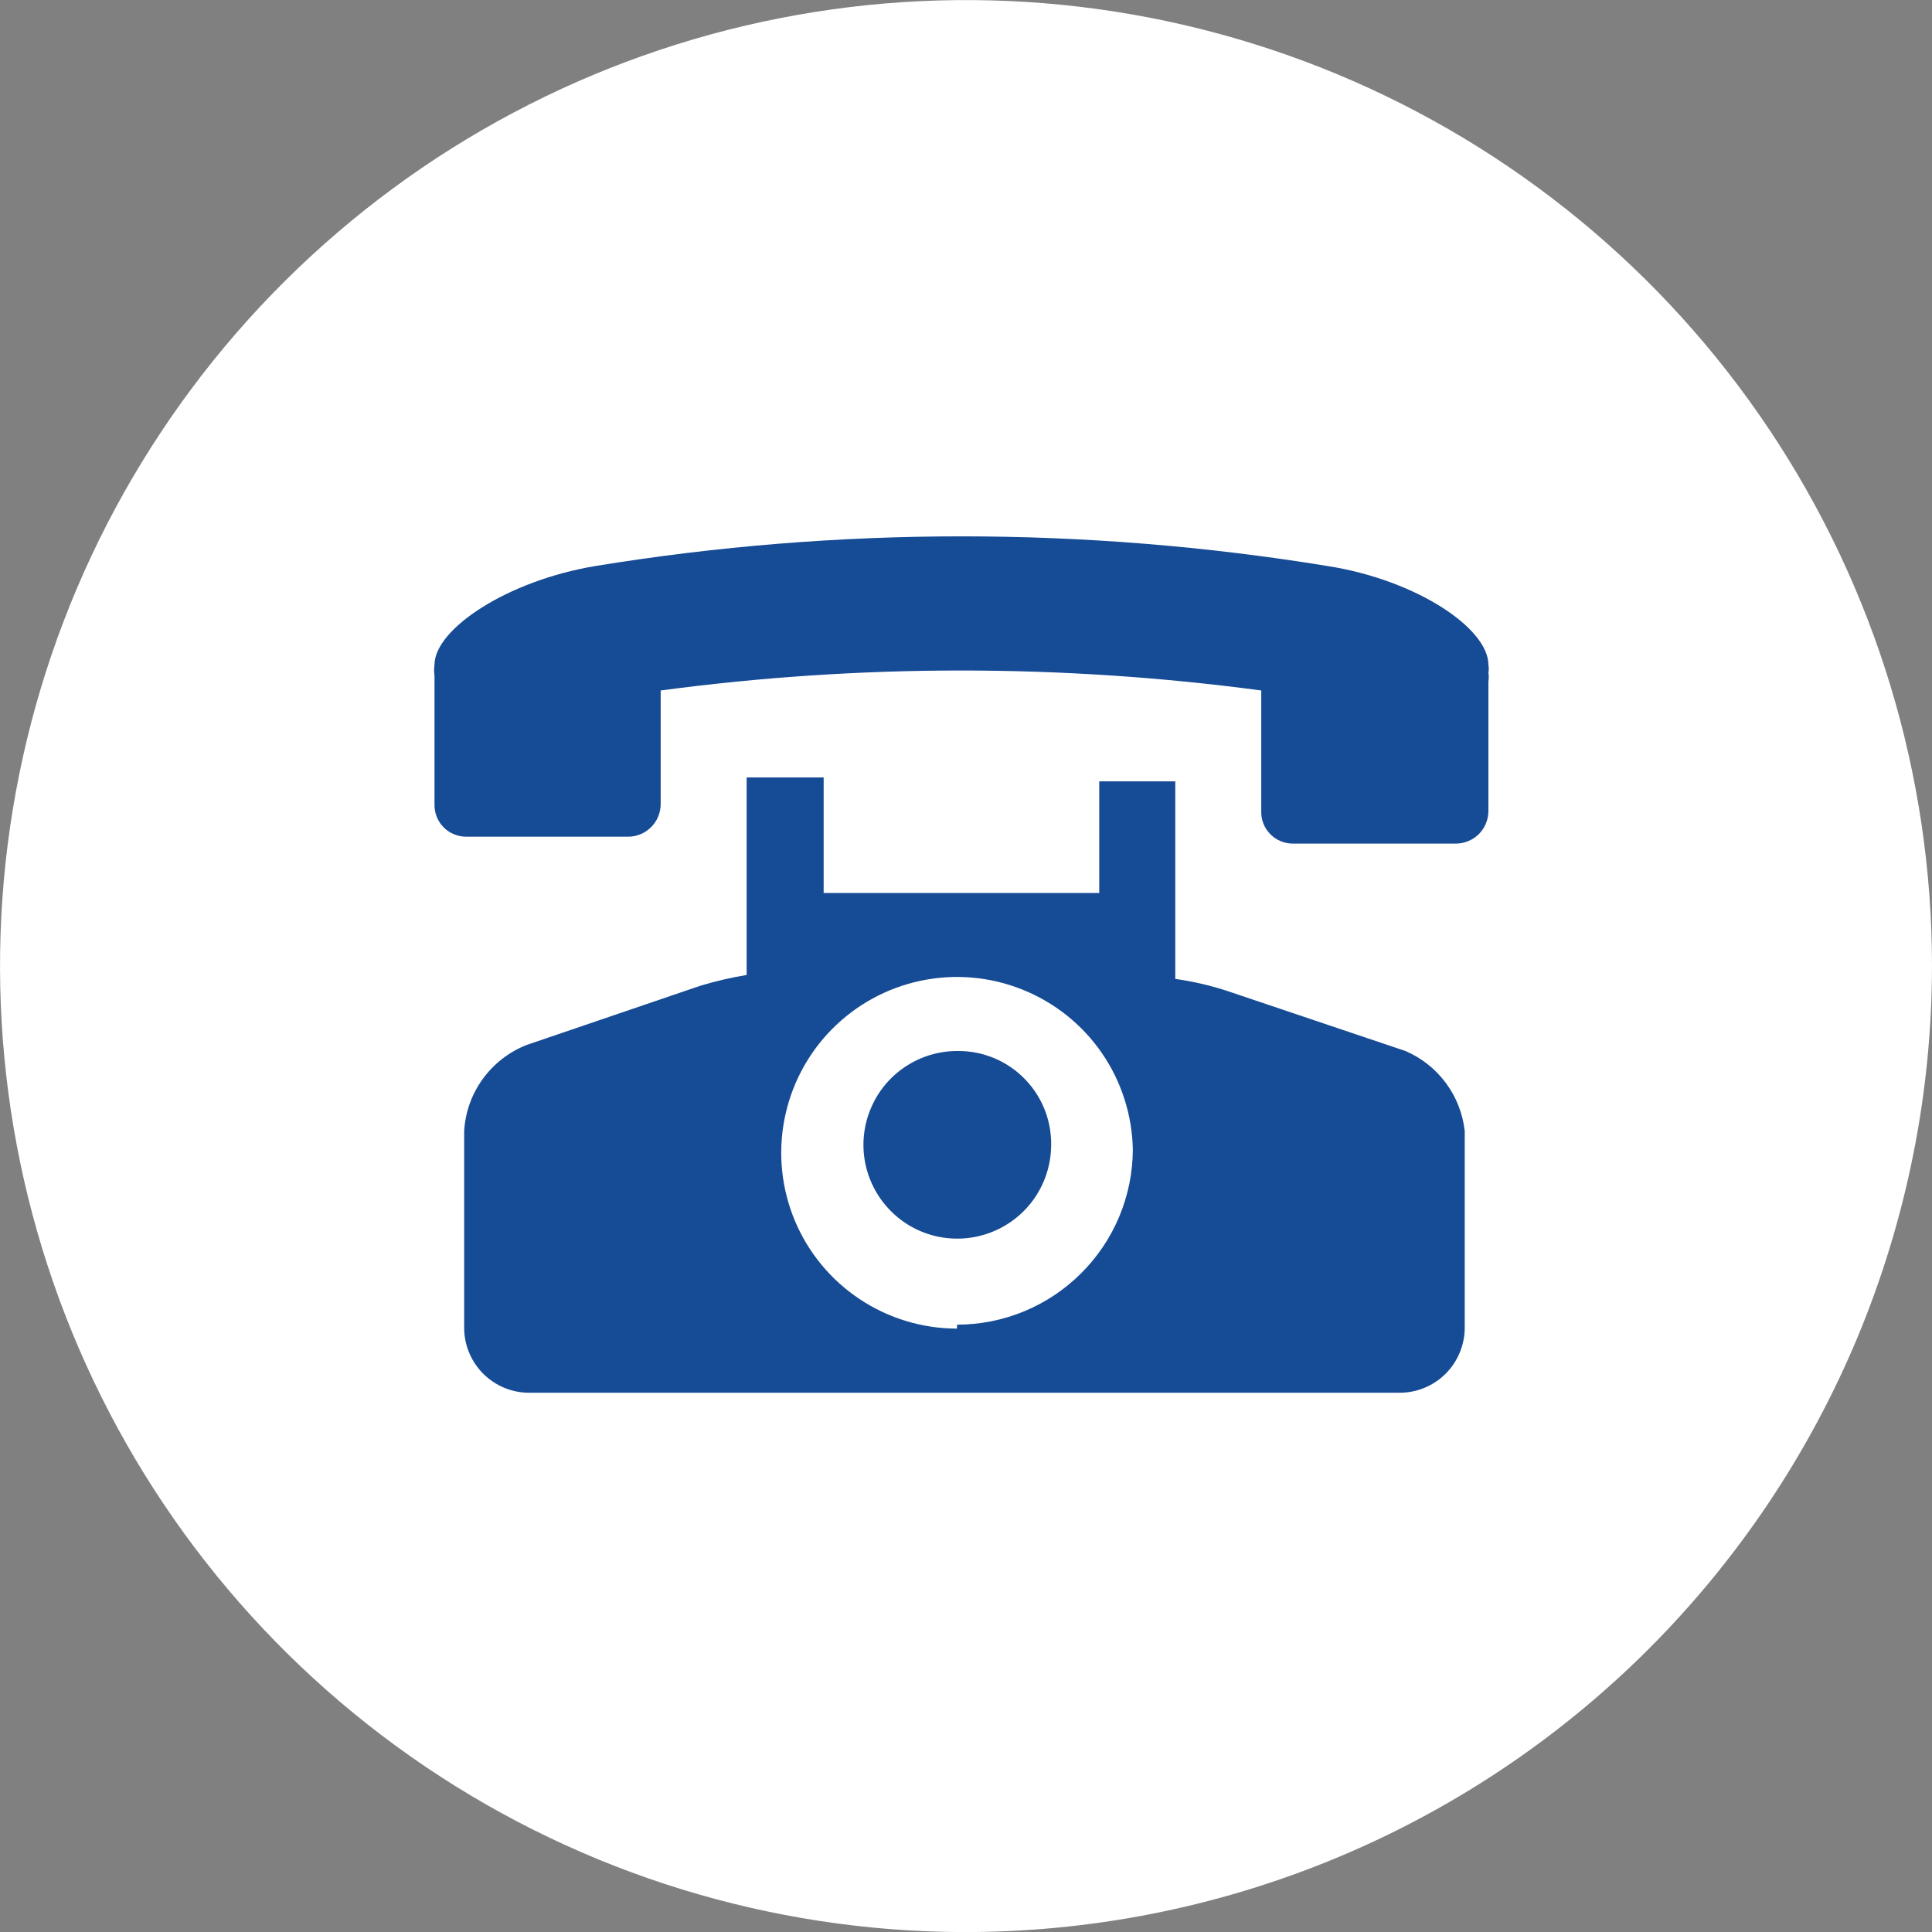
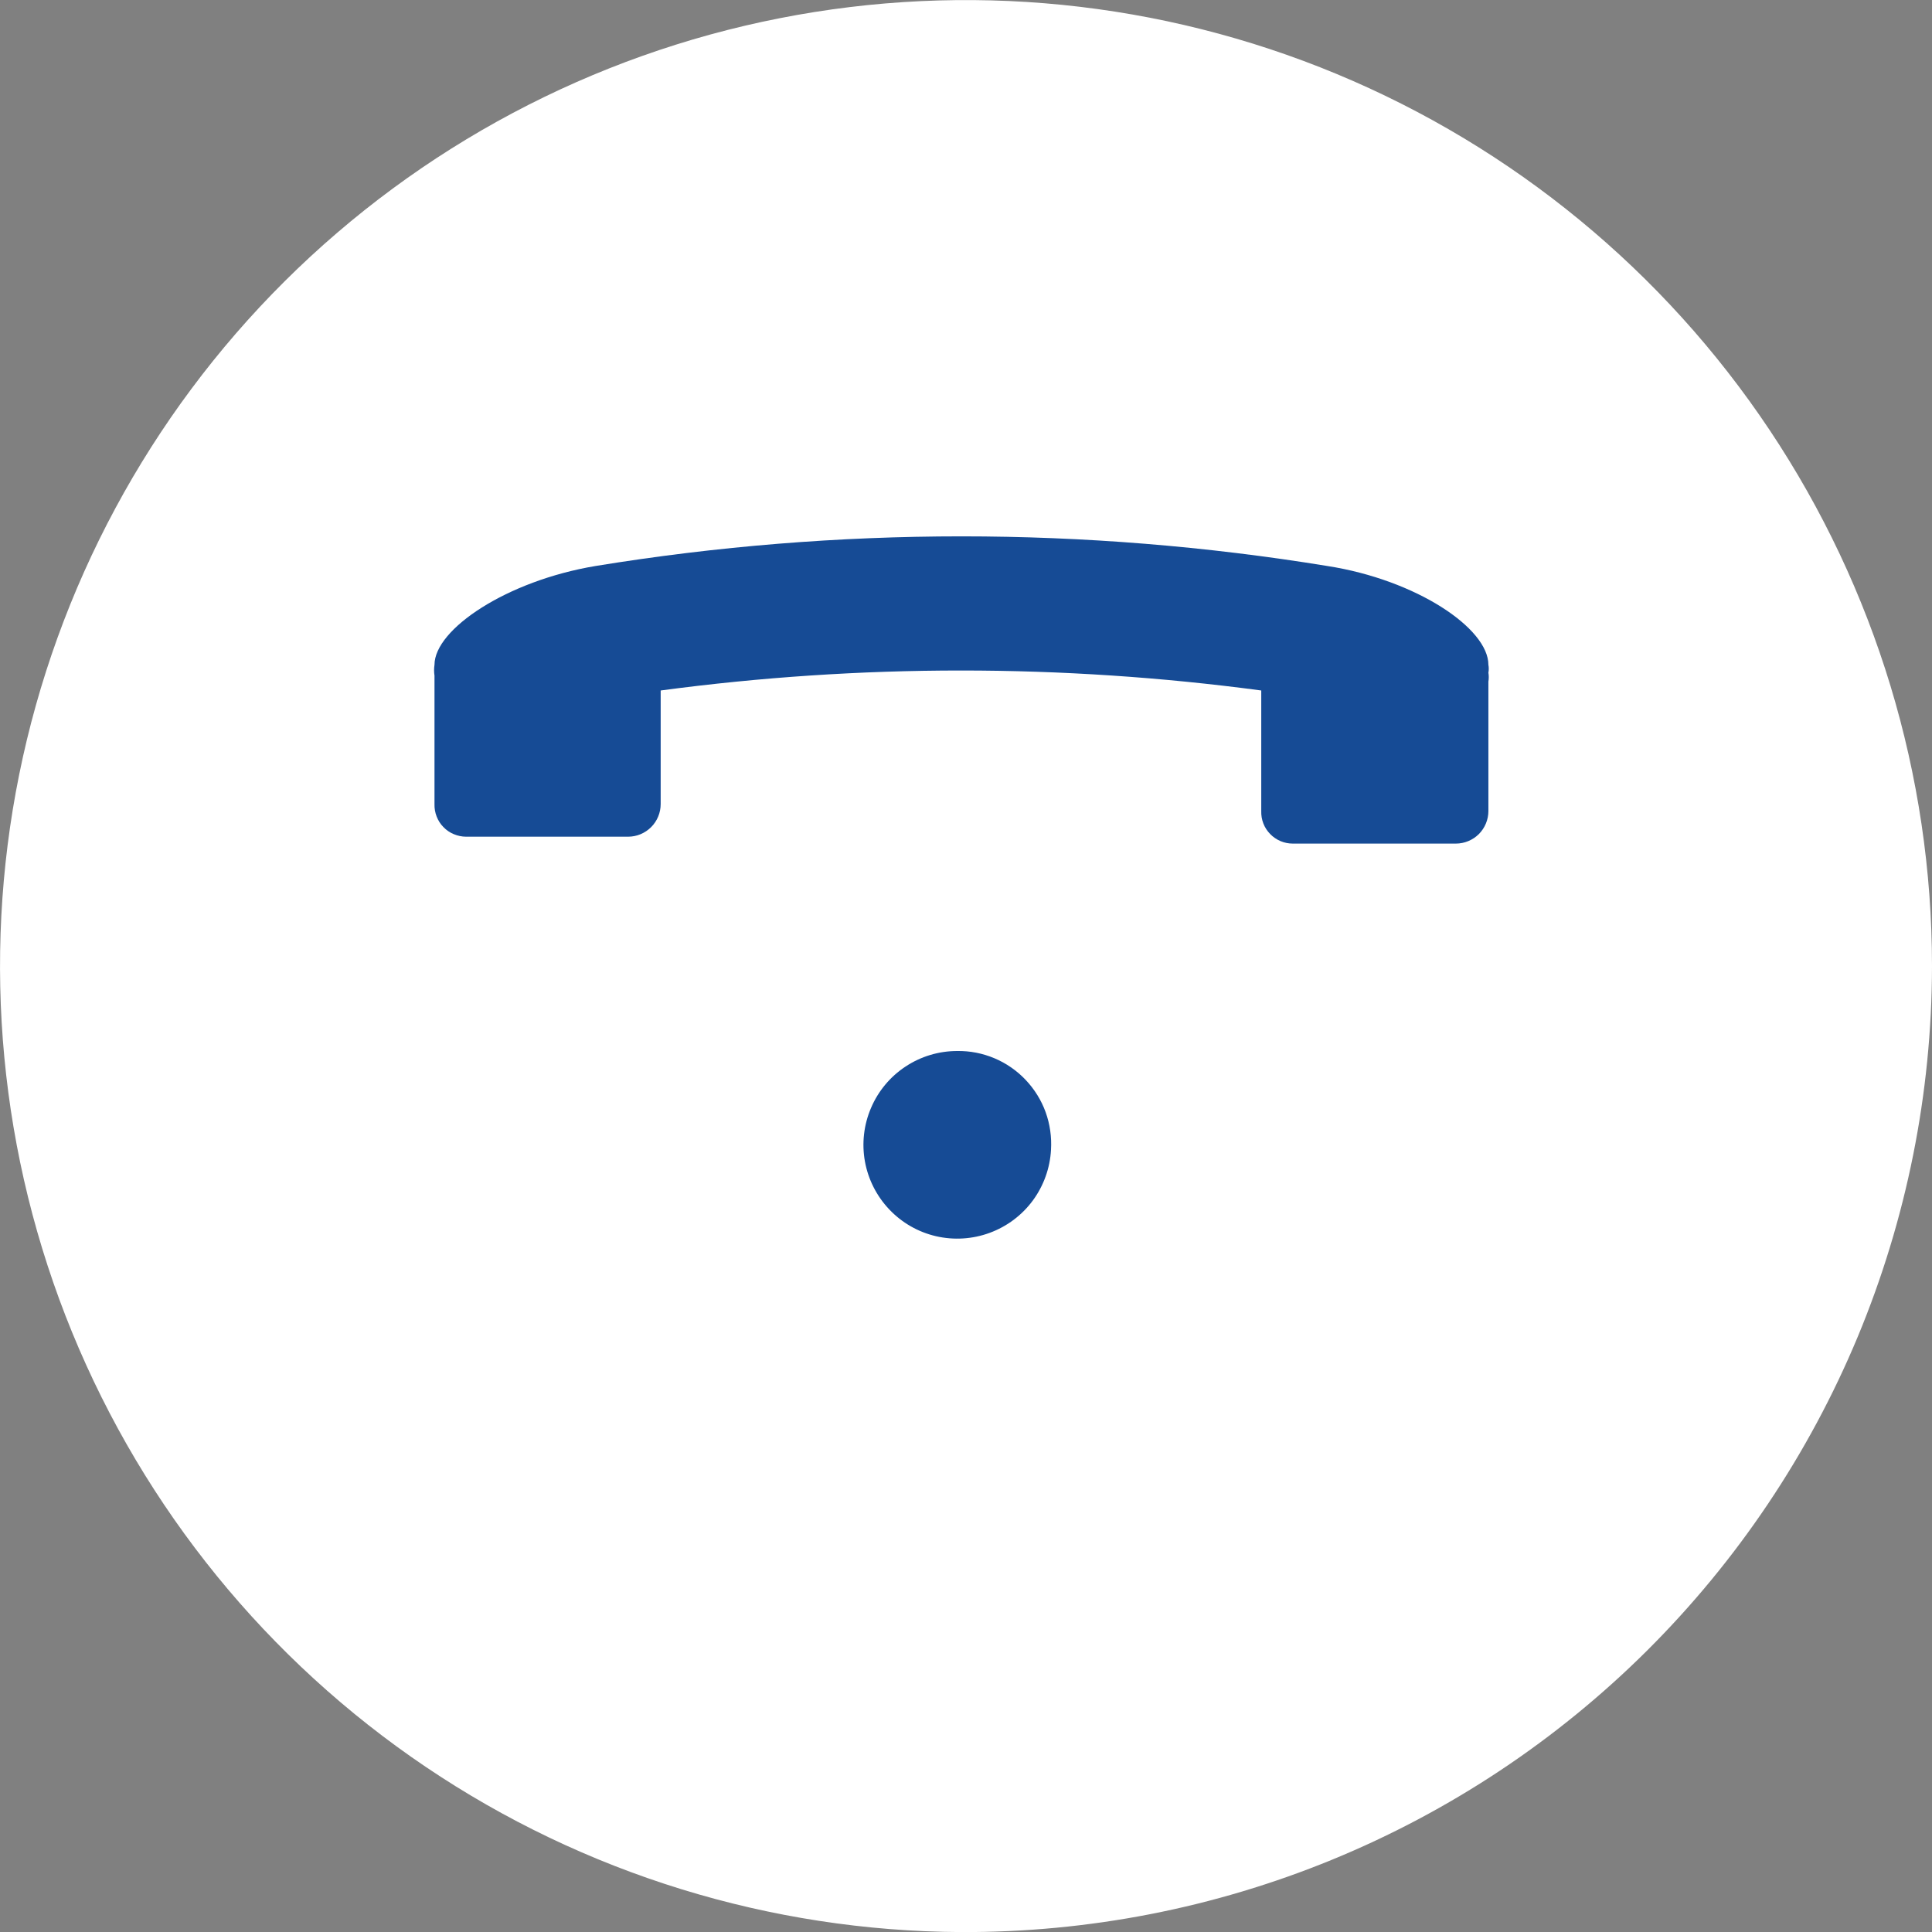
<svg xmlns="http://www.w3.org/2000/svg" width="28" height="28" viewBox="0 0 28 28" fill="none">
  <rect x="0" y="0" width="28" height="28" fill="#808080" stroke="none" />
  <path d="M13.928 28.001C11.163 27.987 8.463 27.154 6.17 25.607C3.877 24.06 2.094 21.868 1.045 19.309C-0.003 16.75 -0.27 13.937 0.278 11.226C0.826 8.515 2.165 6.027 4.126 4.076C6.087 2.126 8.581 0.799 11.295 0.265C14.009 -0.27 16.82 0.012 19.374 1.073C21.928 2.135 24.11 3.93 25.645 6.23C27.181 8.531 28 11.235 28 14.001C27.998 15.845 27.632 17.67 26.924 19.373C26.215 21.075 25.177 22.621 23.87 23.922C22.563 25.222 21.012 26.252 19.306 26.952C17.6 27.652 15.773 28.008 13.928 28.001Z" fill="white" />
  <path d="M21.571 9.635C21.571 9.105 20.526 8.404 19.238 8.203C15.725 7.63 12.143 7.63 8.63 8.203C7.342 8.418 6.297 9.12 6.297 9.635C6.289 9.687 6.289 9.74 6.297 9.792V11.653C6.295 11.715 6.306 11.776 6.328 11.833C6.35 11.89 6.383 11.943 6.426 11.986C6.469 12.031 6.52 12.066 6.576 12.089C6.633 12.113 6.694 12.126 6.755 12.126H9.103C9.228 12.126 9.348 12.076 9.437 11.987C9.525 11.899 9.575 11.779 9.575 11.653V10.007C12.463 9.621 15.39 9.621 18.279 10.007V11.754C18.277 11.815 18.287 11.876 18.309 11.933C18.331 11.991 18.365 12.043 18.408 12.087C18.45 12.131 18.502 12.166 18.558 12.19C18.615 12.214 18.675 12.226 18.737 12.226H21.099C21.224 12.226 21.344 12.176 21.433 12.088C21.521 11.999 21.571 11.879 21.571 11.754V9.878C21.578 9.836 21.578 9.792 21.571 9.749C21.578 9.712 21.578 9.673 21.571 9.635Z" fill="#164B95" />
-   <path d="M20.369 15.232L17.778 14.359C17.535 14.28 17.286 14.223 17.033 14.187V11.324H15.931V12.942H11.937V11.267H10.821V14.13C10.593 14.168 10.368 14.22 10.148 14.287L7.628 15.146C7.375 15.247 7.156 15.417 6.996 15.638C6.836 15.858 6.743 16.12 6.727 16.392V19.255C6.73 19.503 6.832 19.74 7.008 19.914C7.185 20.088 7.423 20.185 7.671 20.185H20.283C20.531 20.185 20.769 20.088 20.946 19.914C21.123 19.74 21.224 19.503 21.228 19.255V16.392C21.2 16.14 21.106 15.9 20.955 15.696C20.804 15.492 20.602 15.332 20.369 15.232ZM13.87 19.255C13.368 19.255 12.877 19.106 12.459 18.828C12.041 18.55 11.714 18.155 11.52 17.692C11.326 17.228 11.273 16.718 11.368 16.225C11.463 15.732 11.701 15.278 12.053 14.92C12.405 14.562 12.855 14.316 13.347 14.213C13.838 14.11 14.349 14.154 14.815 14.341C15.282 14.527 15.683 14.847 15.968 15.26C16.253 15.673 16.409 16.162 16.418 16.664C16.414 17.337 16.144 17.982 15.666 18.456C15.189 18.931 14.543 19.198 13.87 19.198V19.255Z" fill="#164B95" />
  <path d="M13.872 15.232C13.606 15.232 13.346 15.31 13.124 15.457C12.902 15.603 12.728 15.812 12.624 16.056C12.519 16.3 12.488 16.57 12.535 16.832C12.582 17.093 12.705 17.335 12.888 17.528C13.071 17.721 13.306 17.856 13.565 17.916C13.824 17.976 14.095 17.959 14.344 17.867C14.594 17.775 14.811 17.612 14.969 17.398C15.126 17.184 15.218 16.928 15.232 16.663C15.243 16.478 15.217 16.293 15.154 16.118C15.091 15.944 14.992 15.785 14.864 15.65C14.737 15.516 14.583 15.409 14.412 15.337C14.241 15.265 14.057 15.229 13.872 15.232Z" fill="#164B95" />
</svg>